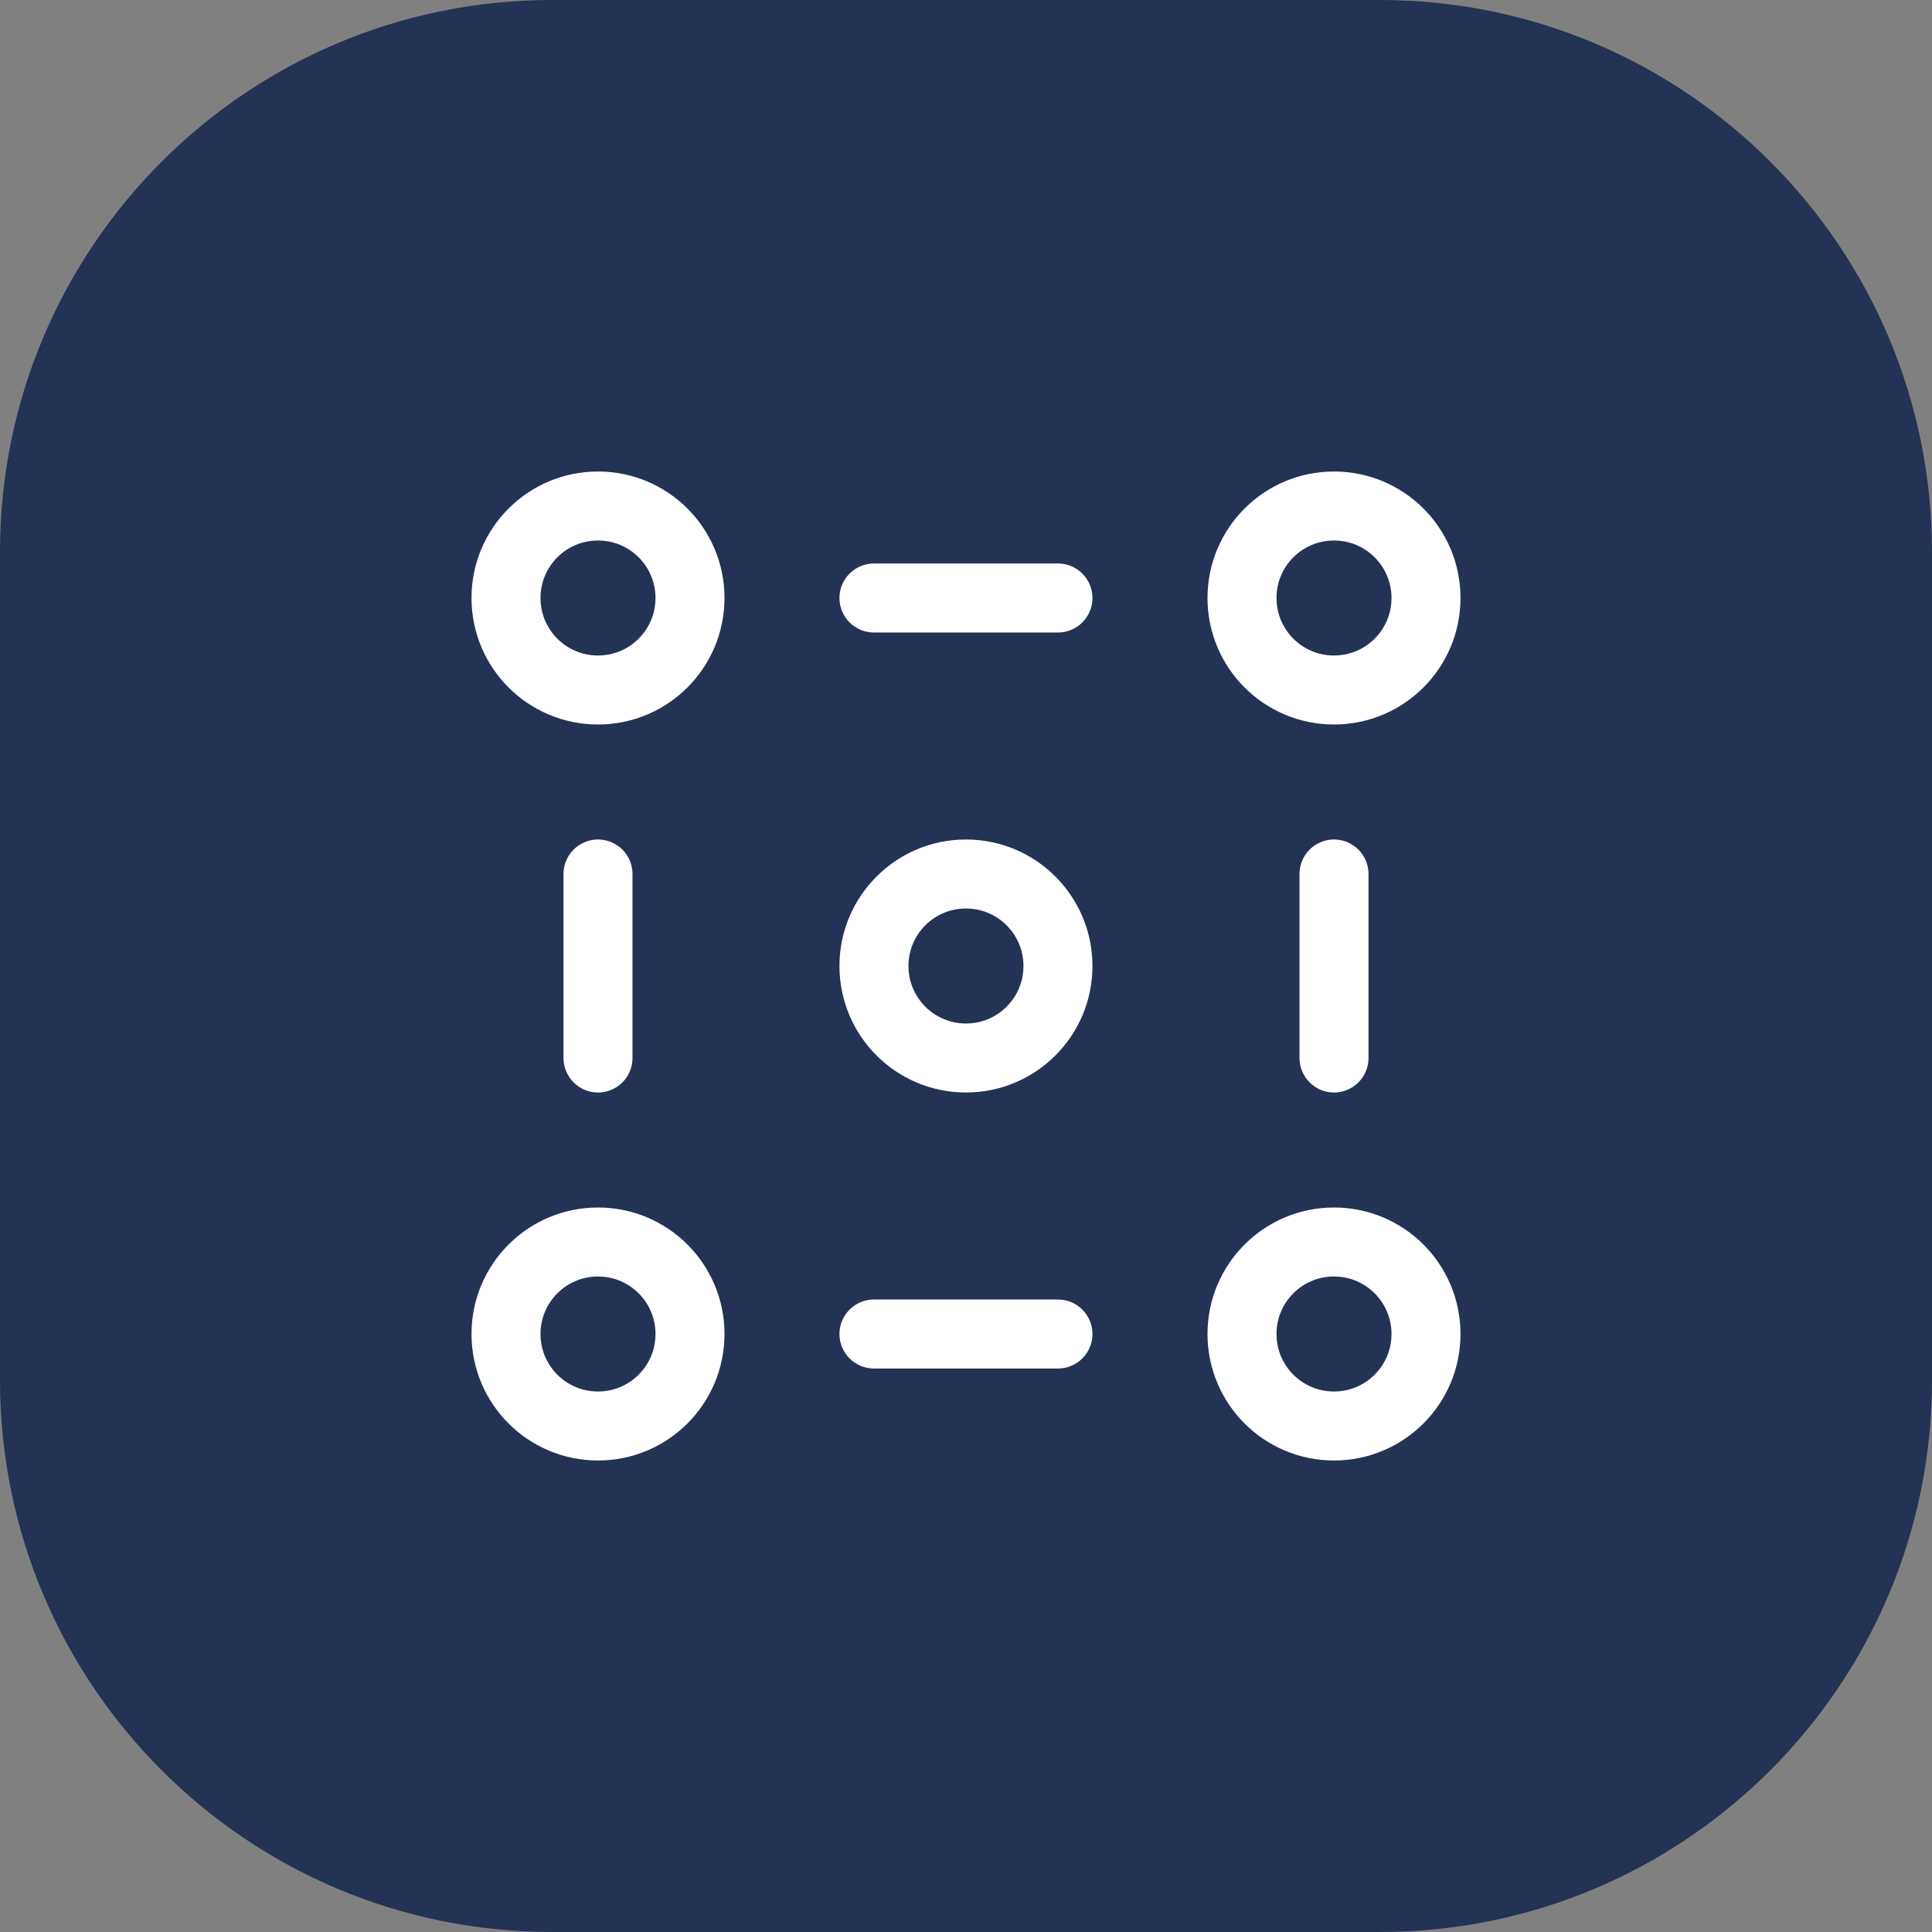
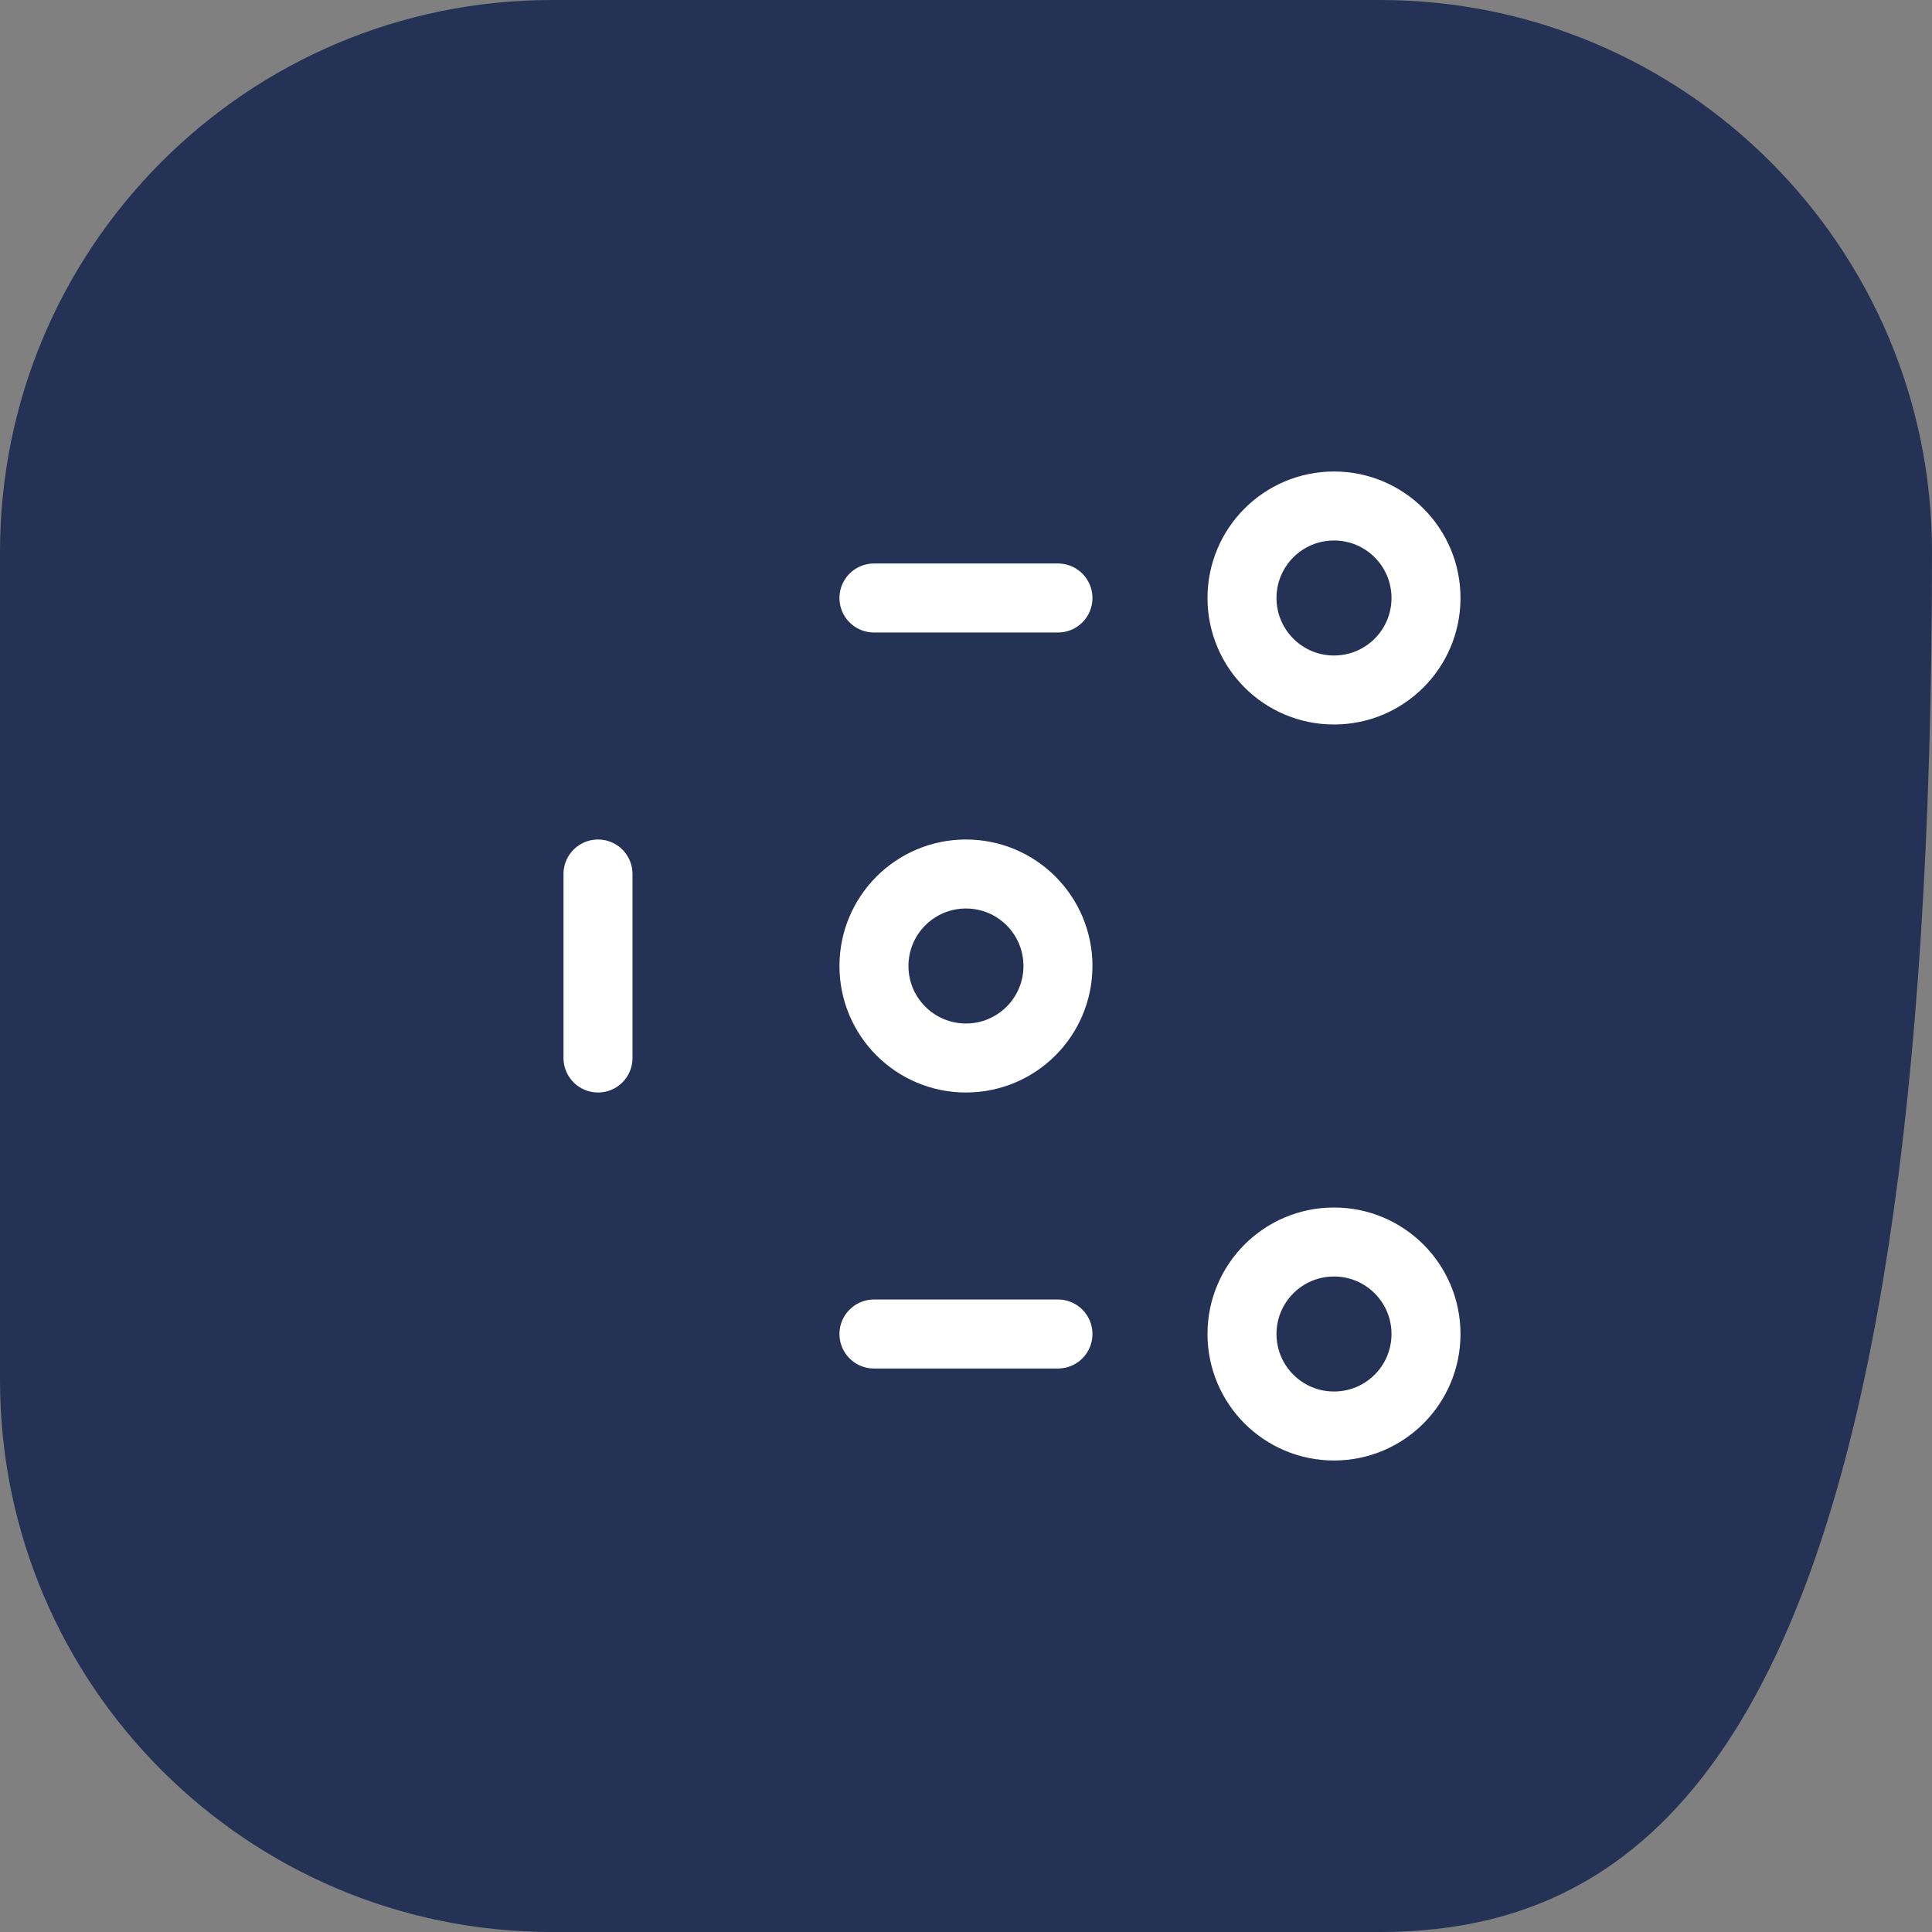
<svg xmlns="http://www.w3.org/2000/svg" width="42" height="42" viewBox="0 0 42 42" fill="none">
  <rect x="0" y="0" width="42" height="42" fill="#808080" stroke="none" />
-   <path d="M0 12C0 5.373 5.373 0 12 0H30C36.627 0 42 5.373 42 12V30C42 36.627 36.627 42 30 42H12C5.373 42 0 36.627 0 30V12Z" fill="#233255" />
+   <path d="M0 12C0 5.373 5.373 0 12 0H30C36.627 0 42 5.373 42 12C42 36.627 36.627 42 30 42H12C5.373 42 0 36.627 0 30V12Z" fill="#233255" />
  <path d="M29 15C30.105 15 31 14.105 31 13C31 11.895 30.105 11 29 11C27.895 11 27 11.895 27 13C27 14.105 27.895 15 29 15Z" stroke="white" stroke-width="1.5" stroke-linejoin="round" />
  <path d="M20.999 23C22.104 23 22.999 22.105 22.999 21C22.999 19.895 22.104 19 20.999 19C19.895 19 18.999 19.895 18.999 21C18.999 22.105 19.895 23 20.999 23Z" stroke="white" stroke-width="1.5" stroke-linejoin="round" />
  <path d="M29 31C30.105 31 31 30.105 31 29C31 27.895 30.105 27 29 27C27.895 27 27 27.895 27 29C27 30.105 27.895 31 29 31Z" stroke="white" stroke-width="1.5" stroke-linejoin="round" />
-   <path d="M13 15C14.105 15 15 14.105 15 13C15 11.895 14.105 11 13 11C11.895 11 11 11.895 11 13C11 14.105 11.895 15 13 15Z" stroke="white" stroke-width="1.5" stroke-linejoin="round" />
-   <path d="M13 31C14.105 31 15 30.105 15 29C15 27.895 14.105 27 13 27C11.895 27 11 27.895 11 29C11 30.105 11.895 31 13 31Z" stroke="white" stroke-width="1.5" stroke-linejoin="round" />
  <path d="M18.999 29H22.999" stroke="white" stroke-width="1.5" stroke-linecap="round" stroke-linejoin="round" />
  <path d="M18.999 13H22.999" stroke="white" stroke-width="1.5" stroke-linecap="round" stroke-linejoin="round" />
  <path d="M13 19V23" stroke="white" stroke-width="1.5" stroke-linecap="round" stroke-linejoin="round" />
-   <path d="M29 19V23" stroke="white" stroke-width="1.5" stroke-linecap="round" stroke-linejoin="round" />
</svg>